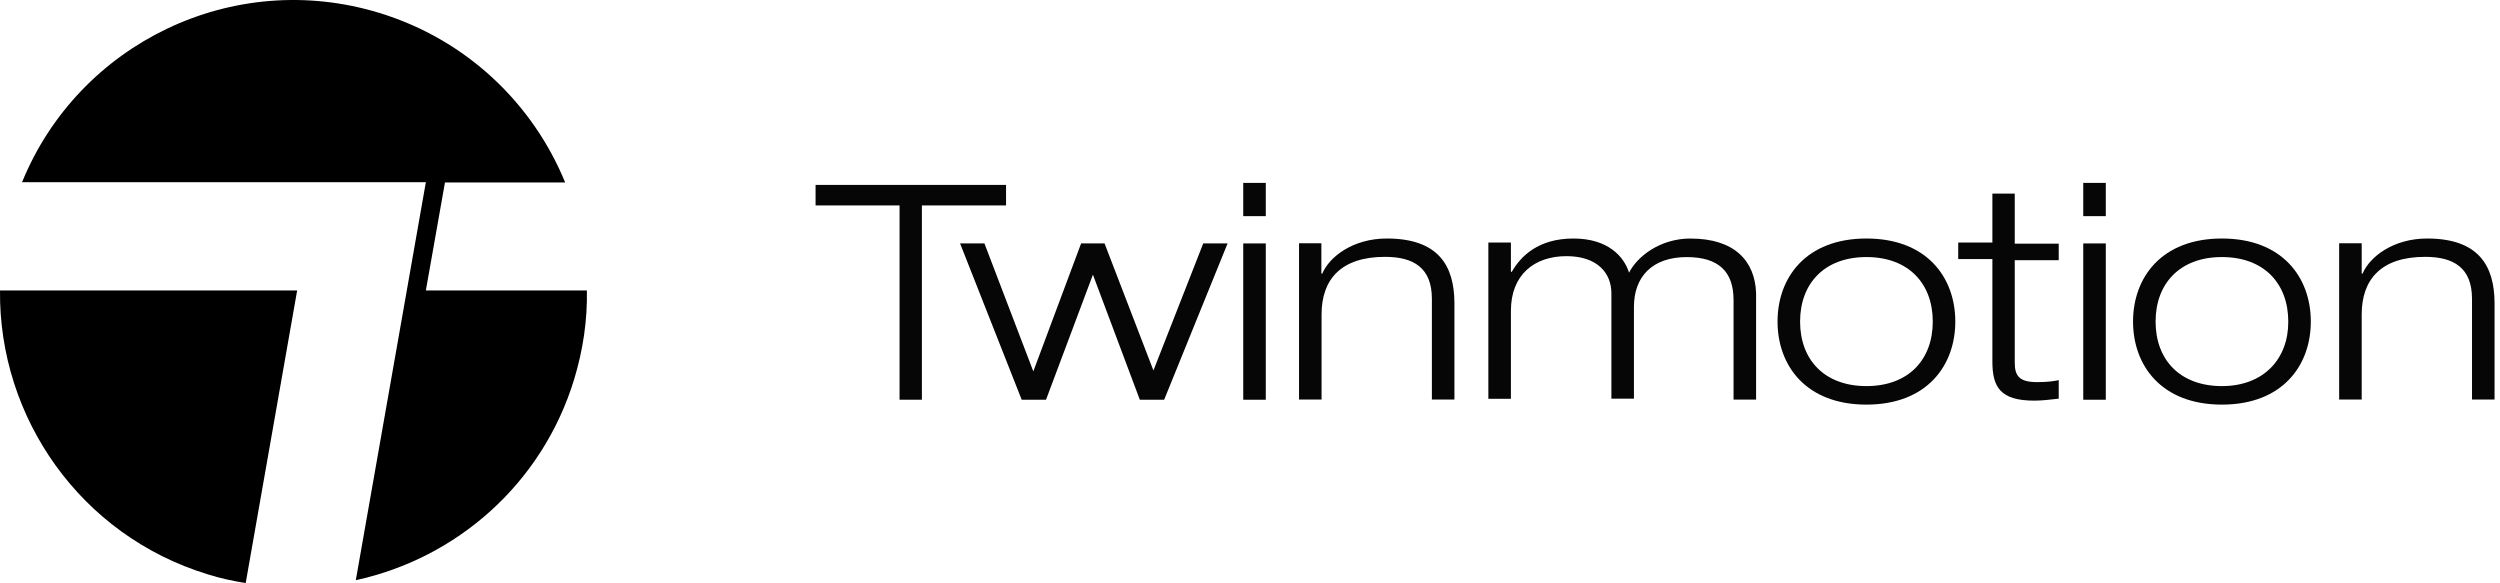
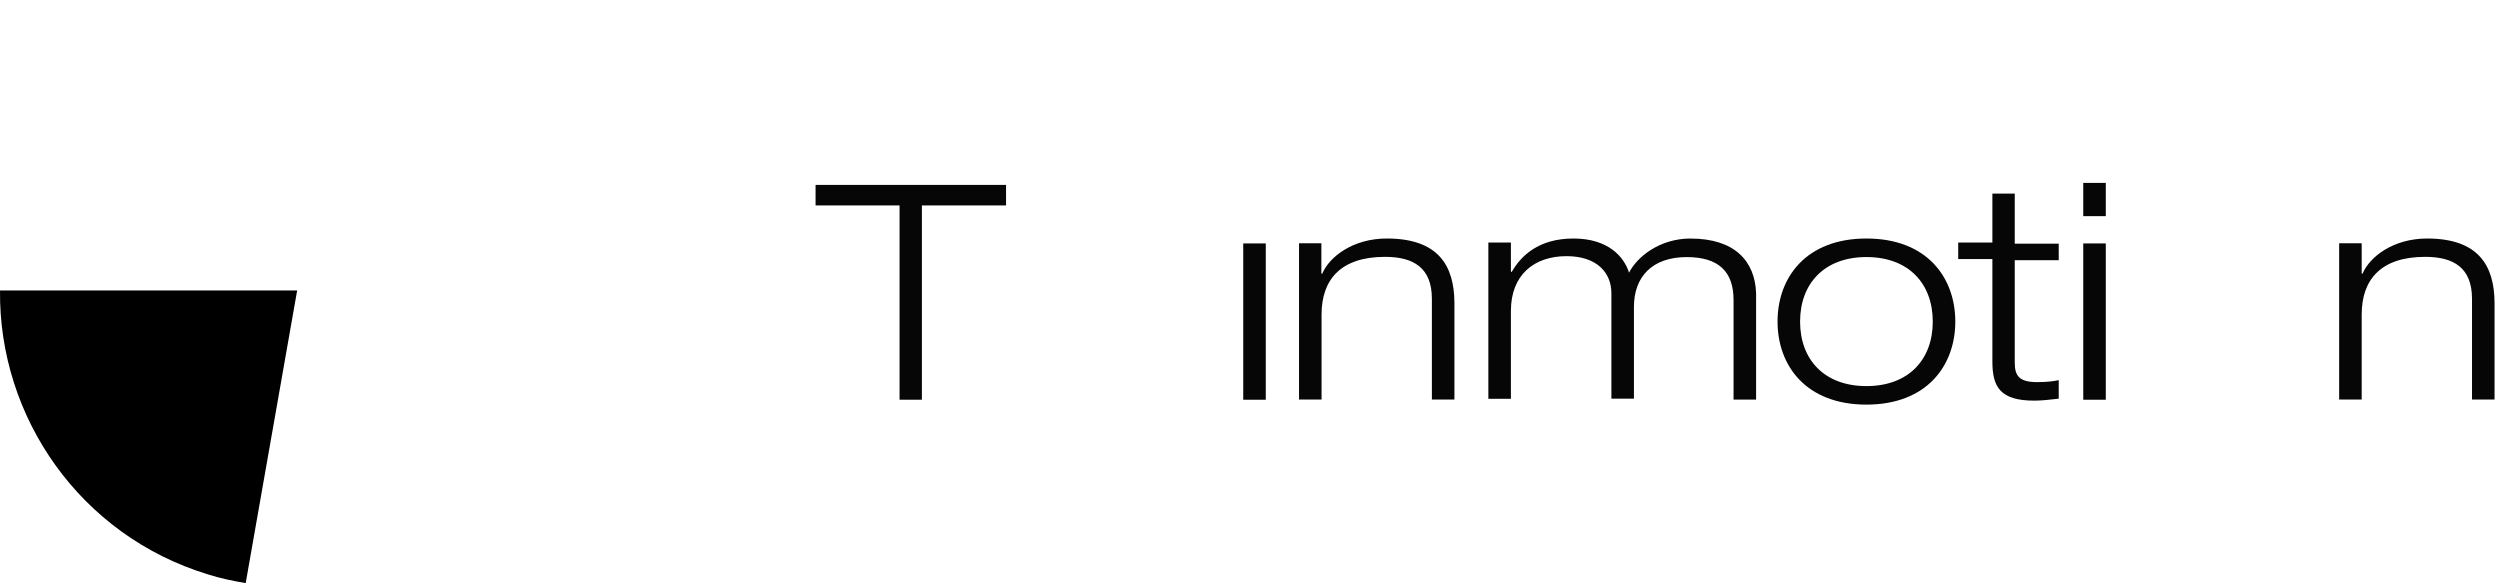
<svg xmlns="http://www.w3.org/2000/svg" width="343" height="80" viewBox="0 0 343 80" fill="none">
  <path d="M138.03 25.369H111.896V28.186H123.419V54.841H126.484V28.186H138.03V25.369Z" fill="#070606" />
-   <path d="M158.251 50.828L151.545 33.396H148.329L141.771 50.952L135.062 33.396H131.721L140.175 54.841H143.515L149.949 37.685L156.383 54.841H159.723L168.426 33.396H165.085L158.251 50.828Z" fill="#070606" />
-   <path d="M173.665 25.093H170.572V29.655H173.665V25.093Z" fill="#070606" />
  <path d="M173.665 33.399H170.572V54.844H173.665V33.399Z" fill="#070606" />
  <path d="M190.27 32.724C185.581 32.724 182.364 35.268 181.419 37.537H181.292V33.372H178.227V54.817H181.319V43.146C181.319 38.333 183.988 35.24 190.021 35.24C193.91 35.24 196.455 36.713 196.455 41.002V54.817H199.547V41.55C199.523 36.489 197.379 32.724 190.273 32.724" fill="#070606" />
  <path d="M231.961 32.724C227.672 32.724 224.579 35.268 223.507 37.413C222.835 35.268 220.69 32.724 215.877 32.724C211.064 32.724 208.644 35.144 207.423 37.288H207.296V33.275H204.203V54.72H207.296V42.65C207.296 37.688 210.513 35.144 214.926 35.144C219.091 35.144 221.083 37.413 221.083 40.233V54.696H224.176V42.105C224.176 37.94 226.72 35.272 231.409 35.272C235.826 35.272 237.843 37.292 237.843 41.157V54.824H240.936V40.212C240.784 35.823 237.991 32.73 231.958 32.73" fill="#070606" />
  <path d="M256.074 32.724C247.771 32.724 243.879 38.085 243.879 44.118C243.879 50.152 247.771 55.513 256.074 55.513C264.376 55.513 268.268 50.152 268.268 44.118C268.268 38.085 264.379 32.724 256.074 32.724ZM256.074 52.972C250.312 52.972 246.972 49.356 246.972 44.122C246.972 38.888 250.312 35.268 256.074 35.268C261.835 35.268 265.176 38.885 265.176 44.122C265.176 49.359 261.835 52.972 256.074 52.972Z" fill="#070606" />
  <path d="M276.448 26.566H273.355V33.275H268.666V35.544H273.355V49.607C273.355 53.1 274.427 54.968 279.116 54.968C280.064 54.968 281.261 54.844 282.457 54.696V52.151C281.933 52.276 280.985 52.427 279.516 52.427C277.096 52.427 276.423 51.627 276.423 49.759V35.695H282.457V33.427H276.423V26.569H276.448V26.566Z" fill="#070606" />
  <path d="M288.915 25.093H285.822V29.655H288.915V25.093Z" fill="#070606" />
  <path d="M288.915 33.399H285.822V54.844H288.915V33.399Z" fill="#070606" />
-   <path d="M304.849 32.724C296.547 32.724 292.654 38.085 292.654 44.118C292.654 50.152 296.547 55.513 304.849 55.513C313.151 55.513 317.044 50.152 317.044 44.118C317.044 38.085 313.155 32.724 304.849 32.724ZM304.849 52.972C299.088 52.972 295.747 49.356 295.747 44.122C295.747 38.888 299.088 35.268 304.849 35.268C310.61 35.268 313.951 38.885 313.951 44.122C313.975 49.207 310.61 52.972 304.849 52.972Z" fill="#070606" />
  <path d="M333.002 32.724C328.313 32.724 325.097 35.268 324.148 37.537H324.024V33.372H320.932V54.817H324.024V43.146C324.024 38.333 326.693 35.24 332.726 35.24C336.615 35.24 339.16 36.713 339.16 41.002V54.817H342.253V41.55C342.228 36.489 340.084 32.724 333.002 32.724Z" fill="#070606" />
  <path d="M40.773 39.851H0.002C-0.179 57.251 10.995 73.45 28.505 78.799C30.214 79.346 31.961 79.709 33.709 80L40.77 39.851H40.773Z" fill="black" />
-   <path d="M58.428 39.851L61.049 25.036H77.54C73.135 14.26 64.072 5.452 52.059 1.776C31.967 -4.376 10.781 5.96 3.027 24.998H58.428L48.817 79.599C62.577 76.612 74.372 66.457 78.773 52.044C80.013 47.967 80.595 43.889 80.521 39.851H58.425H58.428Z" fill="black" />
</svg>